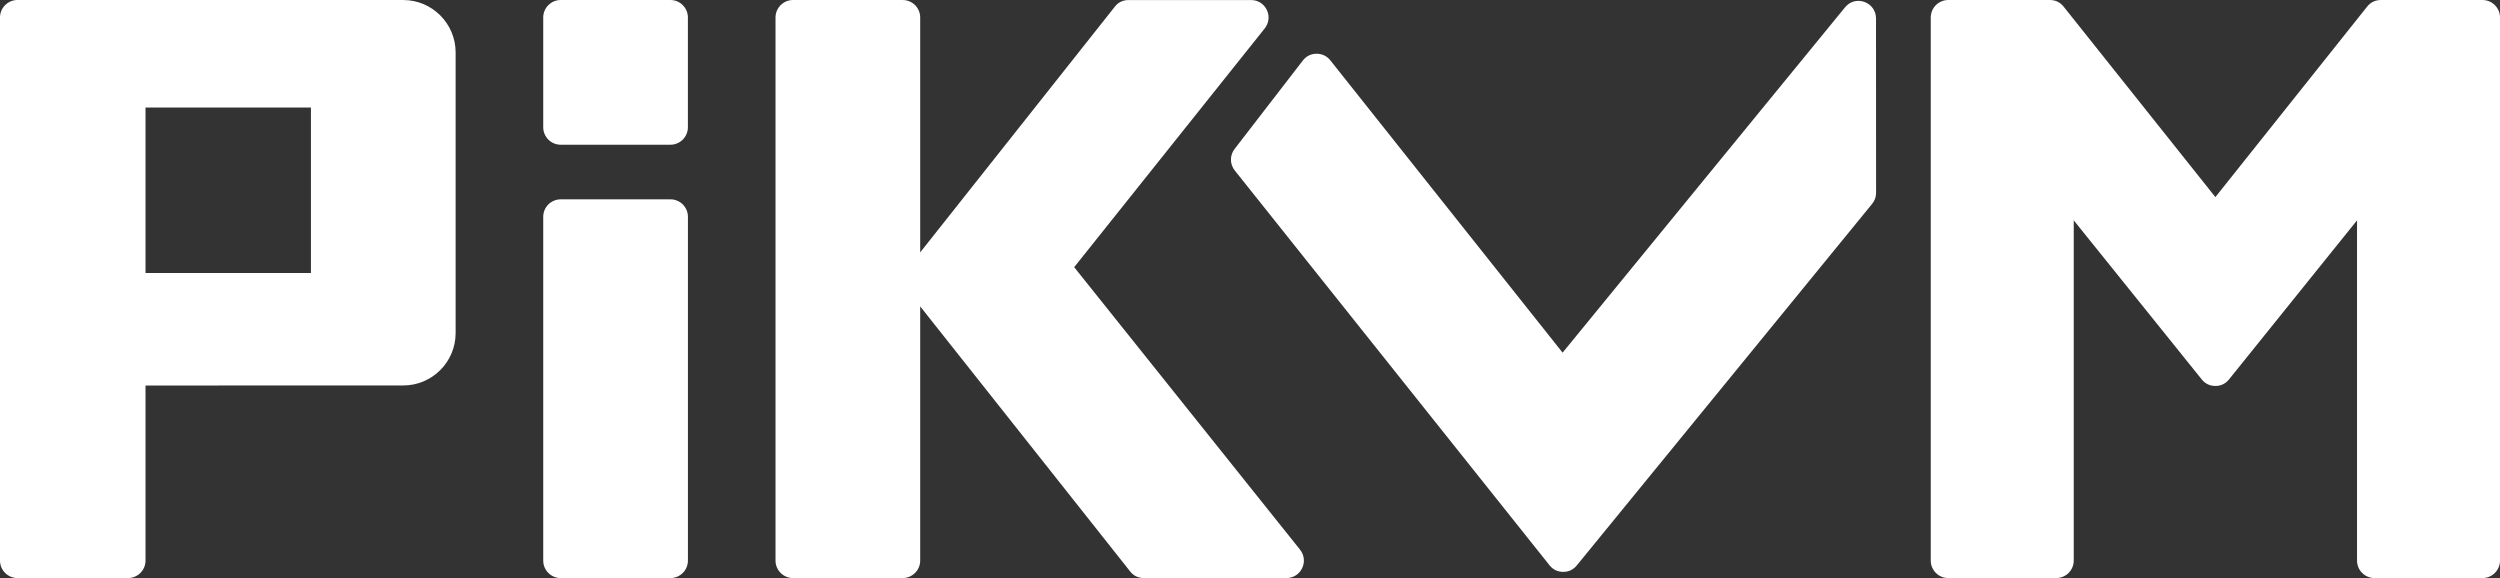
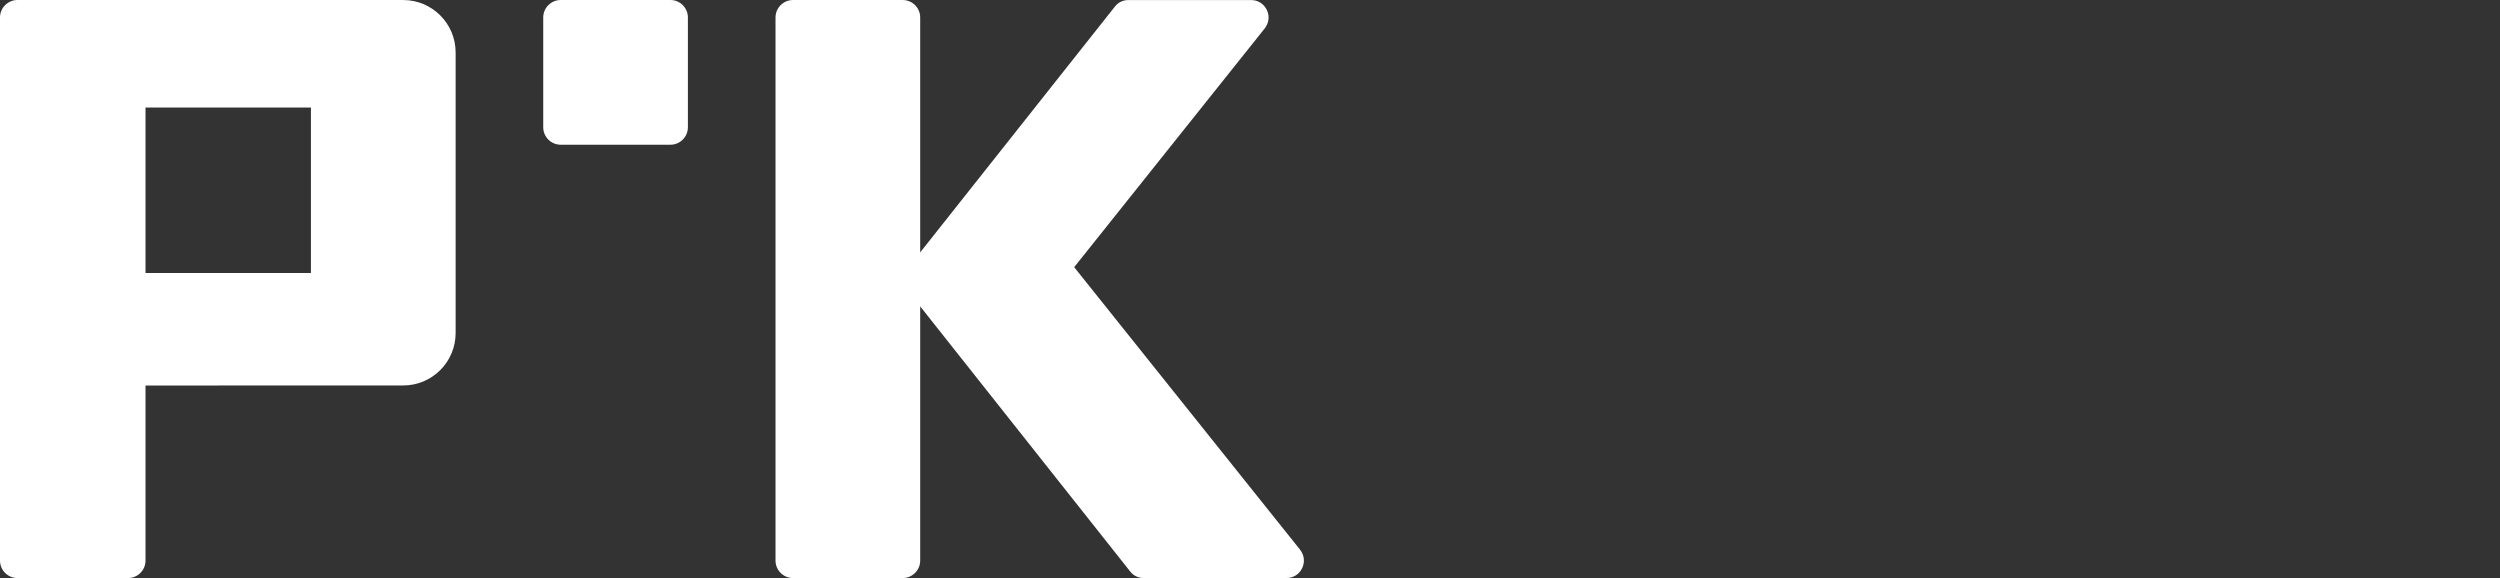
<svg xmlns="http://www.w3.org/2000/svg" xmlns:ns1="http://sodipodi.sourceforge.net/DTD/sodipodi-0.dtd" xmlns:ns2="http://www.inkscape.org/namespaces/inkscape" width="152.218" height="35.197" viewBox="0 0 152.218 35.197" fill="none" version="1.1" id="svg6" ns1:docname="logo_pikvm_white.svg" ns2:version="1.4.1 (93de688d07, 2025-03-30)">
  <rect x="0" y="0" width="152.218" height="35.197" fill="#333333" stroke="none" />
  <defs id="defs6" />
  <ns1:namedview id="namedview6" pagecolor="#ffffff" bordercolor="#000000" borderopacity="0.25" ns2:showpageshadow="2" ns2:pageopacity="0.0" ns2:pagecheckerboard="0" ns2:deskcolor="#d1d1d1" ns2:zoom="5.2053521" ns2:cx="72.617566" ns2:cy="20.651821" ns2:window-width="1707" ns2:window-height="999" ns2:window-x="0" ns2:window-y="0" ns2:window-maximized="1" ns2:current-layer="svg6" />
  <g id="g6">
    <path d="M 79.148,33.457 65.404,16.267 76.997,1.741 C 77.258,1.413 77.317,0.993 77.137,0.612 76.957,0.232 76.596,0.003 76.176,0.003 H 68.712 c -0.33,0 -0.619,0.132 -0.823,0.391 L 66.09,2.665 56.028,15.367 V 1.064 c 0,-0.586 -0.478,-1.063 -1.063,-1.063 h -6.683 c -0.585,0 -1.063,0.478 -1.063,1.063 V 34.133 c 0,0.586 0.478,1.063 1.063,1.063 h 6.683 c 0.585,0 1.063,-0.478 1.063,-1.063 V 18.655 l 9.841,12.423 2.952,3.727 c 0.205,0.258 0.493,0.391 0.823,0.391 h 8.682 c 0.42,0 0.781,-0.229 0.961,-0.609 0.18,-0.381 0.123,-0.801 -0.14,-1.129 z" fill="white" id="path1" style="fill:#ffffff;fill-opacity:1" />
-     <path d="m 83.313,6.585 -2.315,-2.913 C 80.79,3.411 80.496,3.27 80.159,3.272 79.822,3.274 79.533,3.418 79.326,3.685 l -4.154,5.384 c -0.303,0.392 -0.298,0.926 0.011,1.313 l 19.166,24.039 c 0.206,0.259 0.493,0.398 0.825,0.399 0.332,0.002 0.62,-0.135 0.829,-0.39 L 113.99,12.41 c 0.158,-0.194 0.239,-0.414 0.239,-0.665 L 114.225,1.126 c 0,-0.457 -0.271,-0.852 -0.702,-1.008 -0.431,-0.156 -0.893,-0.029 -1.183,0.327 L 107.801,5.994 95.142,21.472 Z" fill="white" id="path2" style="fill:#ffffff;fill-opacity:1" />
-     <path d="m 33.076,13.201 v 20.933 c 0,0.586 0.477,1.063 1.063,1.063 h 6.684 c 0.585,0 1.063,-0.478 1.063,-1.063 V 13.201 c 4e-4,-0.586 -0.477,-1.064 -1.063,-1.064 h -6.684 c -0.585,0 -1.063,0.477 -1.063,1.063 z" fill="white" id="path3" style="fill:#ffffff;fill-opacity:1" />
    <path d="M 40.821,0 H 34.139 c -0.585,0 -1.063,0.478 -1.063,1.063 v 6.686 c 0,0.586 0.477,1.063 1.063,1.063 h 6.682 c 0.586,1.1e-4 1.063,-0.477 1.063,-1.063 V 1.063 C 41.884,0.478 41.407,0 40.821,0 Z" fill="white" id="path4" style="fill:#ffffff;fill-opacity:1" />
-     <path d="M 117.558,1.064 V 34.133 c 0,0.586 0.478,1.063 1.063,1.063 h 6.58 c 0.585,0 1.063,-0.478 1.063,-1.063 V 13.416 l 7.796,9.688 c 0.209,0.259 0.495,0.396 0.828,0.396 0.333,0 0.619,-0.137 0.828,-0.396 l 7.797,-9.688 v 20.717 c 0,0.586 0.477,1.063 1.062,1.063 h 6.58 c 0.586,0 1.063,-0.478 1.063,-1.063 V 1.064 c 0,-0.586 -0.477,-1.063 -1.063,-1.063 h -6.194 c -0.335,0 -0.623,0.139 -0.831,0.4 L 134.888,12.001 125.647,0.401 C 125.439,0.139 125.15,6.38485e-4 124.816,6.38485e-4 h -6.195 c -0.585,0 -1.063,0.478 -1.063,1.063 z" fill="white" id="path5" style="fill:#ffffff;fill-opacity:1" />
    <path fill-rule="evenodd" clip-rule="evenodd" d="m 8.86,23.473 v 10.66 c 0,0.586 -0.477,1.063 -1.063,1.063 H 1.063 C 0.477,35.196 0,34.719 0,34.133 V 1.063 C 0,0.478 0.477,1.06335e-4 1.063,1.06335e-4 c 3.959,0 8.162,3.22729e-4 12.353,6.44497e-4 3.786,2.90688e-4 7.561,5.80588e-4 11.138,6.31038e-4 1.756,0 3.188,1.433 3.188,3.189 V 20.281 c 0,1.757 -1.432,3.189 -3.188,3.189 h -1.314 -0.002 c -4.632,0 -9.871,0 -14.377,0.003 z M 18.932,6.547 V 16.622 H 8.86 V 6.547 Z" fill="white" id="path6" style="fill:#ffffff;fill-opacity:1" />
  </g>
</svg>